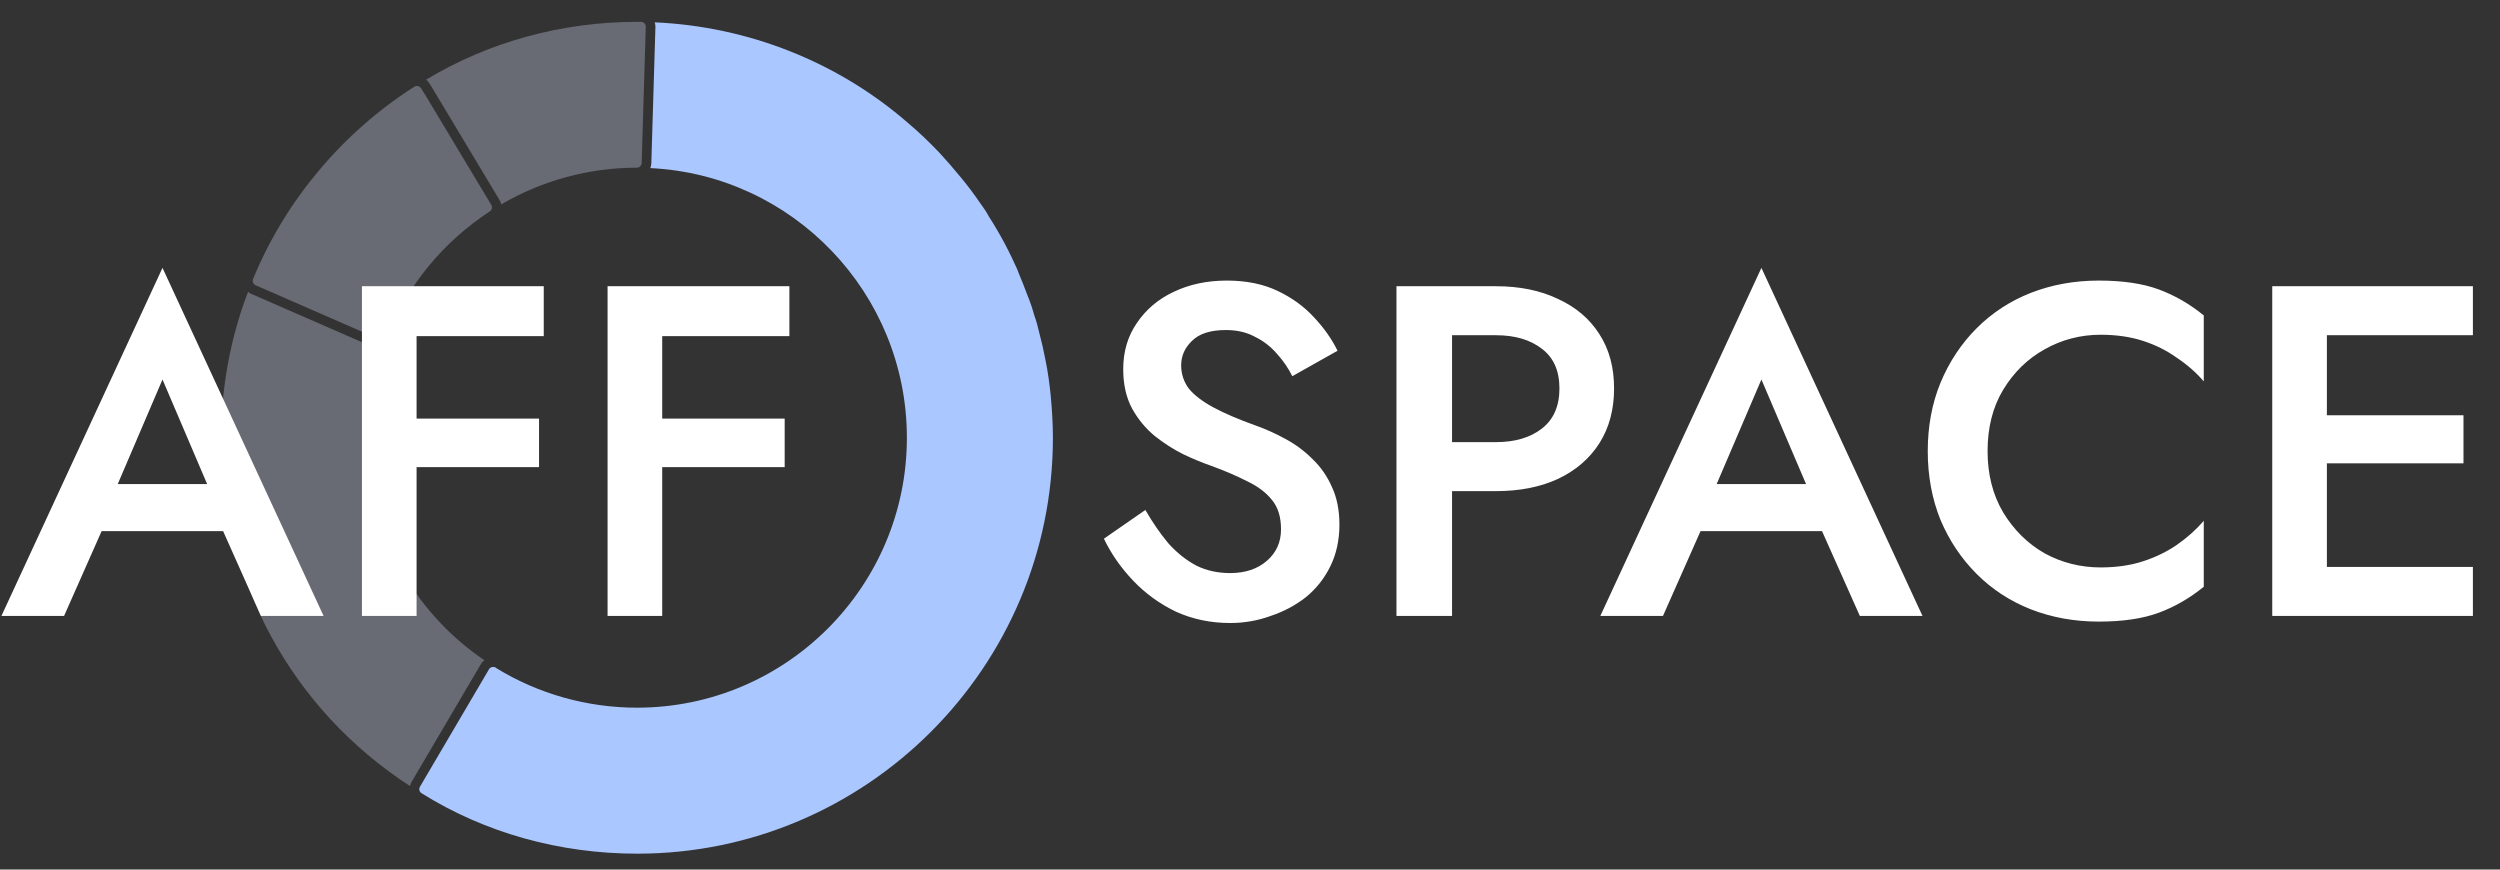
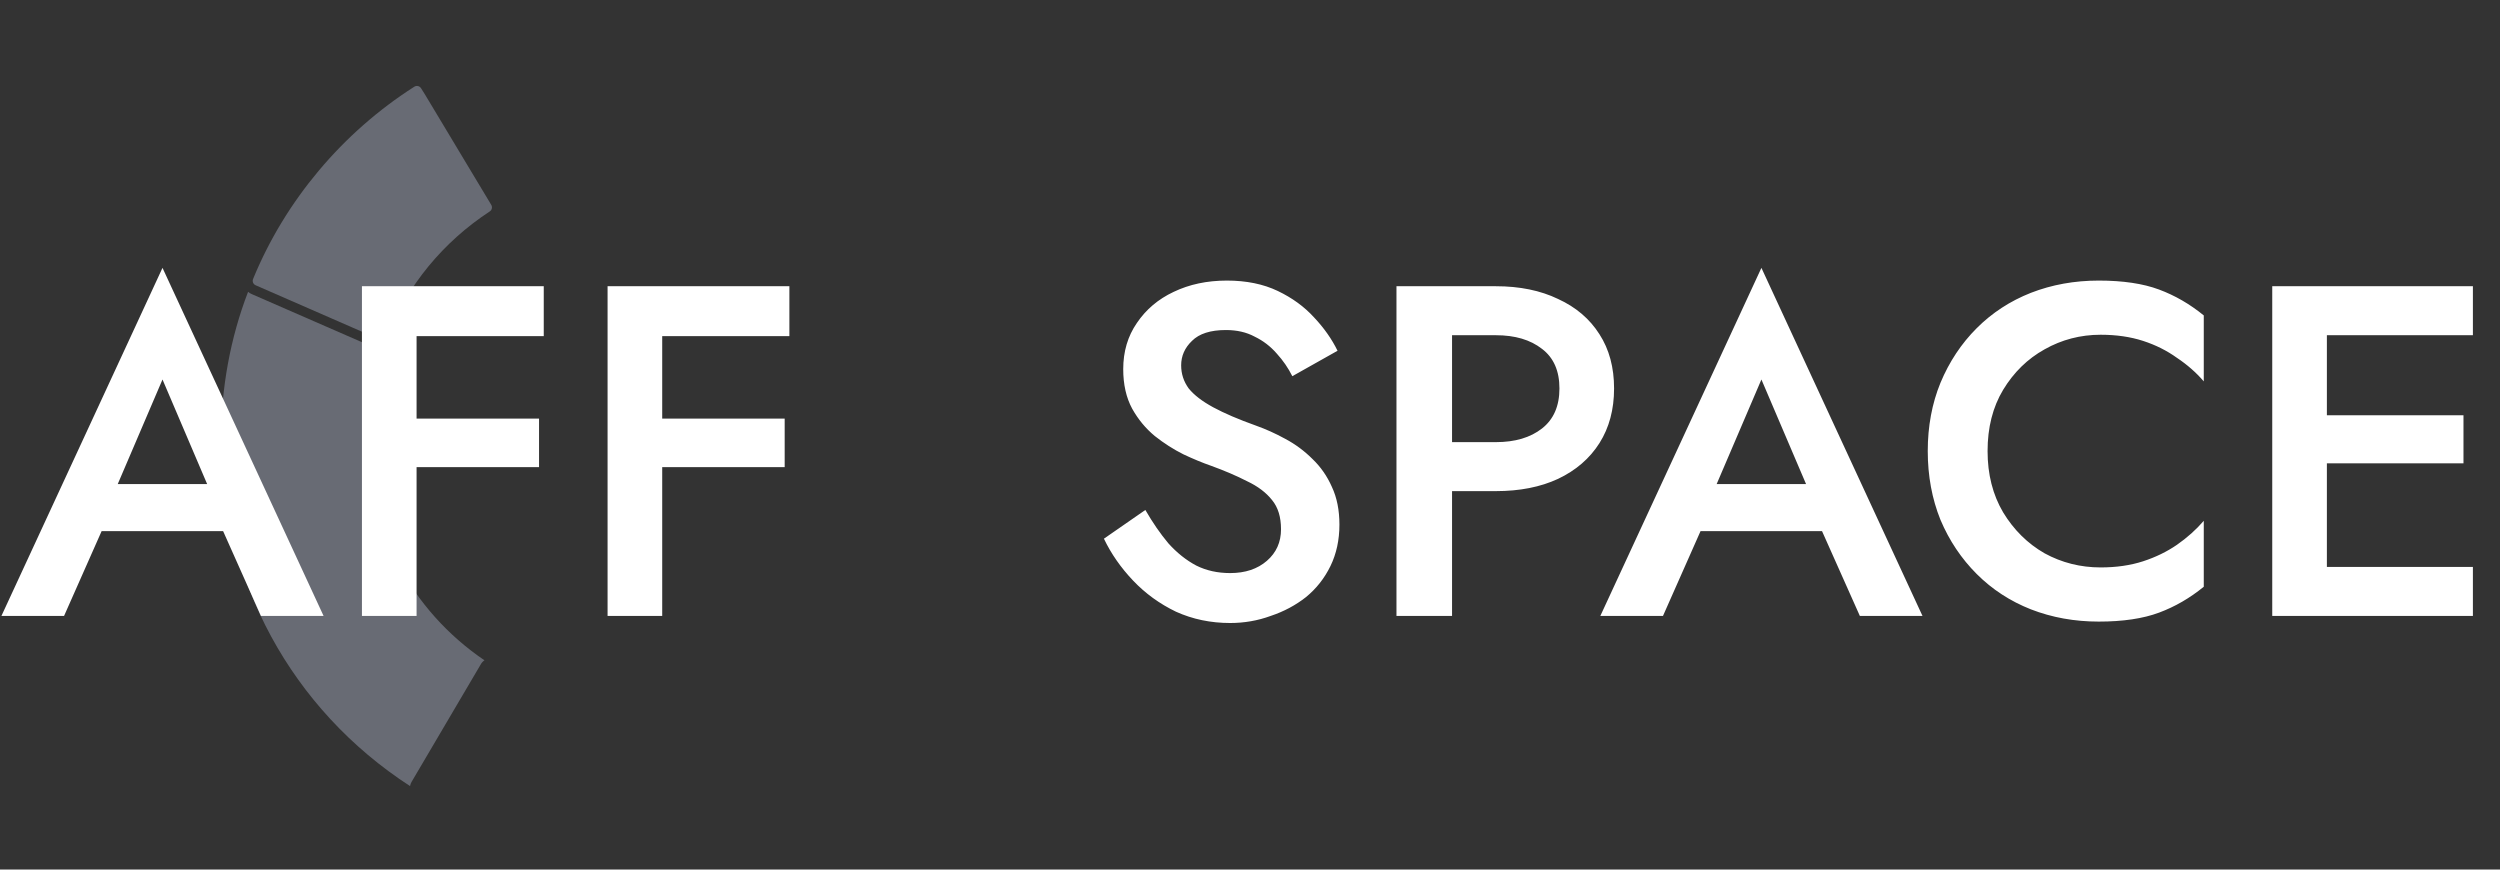
<svg xmlns="http://www.w3.org/2000/svg" width="138" height="48" viewBox="0 0 138 48" fill="none">
  <rect x="0" y="0" width="138" height="48" fill="#333333" stroke="none" />
  <path opacity="0.32" d="M20.268 24.168C20.268 22.483 20.538 20.849 21.078 19.307C20.978 19.307 20.872 19.285 20.772 19.235L13.9 16.236C13.822 16.208 13.758 16.158 13.694 16.108C12.72 18.639 12.208 21.41 12.208 24.168C12.208 32.014 16.089 39.149 22.634 43.392C22.649 43.307 22.677 43.229 22.72 43.158L26.536 36.676C26.586 36.584 26.657 36.506 26.742 36.449C22.67 33.684 20.268 29.143 20.268 24.168Z" fill="#D7E2FF" />
-   <path opacity="0.32" d="M35.569 1.283C35.519 1.233 35.448 1.205 35.377 1.205H35.178C31.013 1.205 26.998 2.306 23.523 4.396C23.586 4.445 23.643 4.509 23.693 4.588L23.892 4.907L27.573 11.041C27.623 11.119 27.652 11.197 27.666 11.282C29.933 9.96 32.506 9.257 35.15 9.257C35.292 9.257 35.413 9.143 35.42 9.001L35.647 1.475C35.647 1.404 35.619 1.34 35.569 1.283Z" fill="#D7E2FF" />
  <path opacity="0.32" d="M21.095 18.773C21.059 18.773 21.023 18.765 20.989 18.75L14.11 15.746C13.977 15.688 13.915 15.535 13.97 15.4C15.735 11.088 18.896 7.319 22.871 4.786C22.932 4.748 23.003 4.735 23.073 4.751C23.142 4.766 23.203 4.809 23.24 4.869L23.443 5.19L27.119 11.312C27.191 11.435 27.155 11.593 27.035 11.671C24.455 13.36 22.487 15.757 21.343 18.606C21.316 18.672 21.263 18.726 21.196 18.753C21.164 18.766 21.13 18.773 21.095 18.773Z" fill="#D7E2FF" />
  <path d="M4.212 29.32L4.784 26.72H13.234L13.832 29.32H4.212ZM8.97 20.948L6.11 27.63L6.058 28.306L3.536 34H0.078L8.97 14.786L17.862 34H14.404L11.934 28.462L11.856 27.708L8.97 20.948ZM21.877 18.556V15.8H30.015V18.556H21.877ZM21.877 25.784V23.106H29.755V25.784H21.877ZM19.979 15.8H22.995V34H19.979V15.8ZM35.436 18.556V15.8H43.574V18.556H35.436ZM35.436 25.784V23.106H43.314V25.784H35.436ZM33.538 15.8H36.554V34H33.538V15.8Z" fill="white" />
-   <path d="M57.999 21.83C57.935 21.226 57.849 20.515 57.693 19.79C57.594 19.271 57.494 18.852 57.395 18.482C57.302 18.07 57.203 17.707 57.089 17.395C56.99 17.032 56.869 16.677 56.727 16.329C56.556 15.881 56.4 15.469 56.229 15.071C56.201 14.986 56.172 14.914 56.151 14.865L55.874 14.268C55.604 13.699 55.319 13.166 55.042 12.697C54.893 12.441 54.737 12.178 54.58 11.944C54.445 11.681 54.261 11.425 54.09 11.19C53.763 10.707 53.393 10.217 53.024 9.776C52.654 9.321 52.263 8.873 51.865 8.44C51.276 7.822 50.7 7.274 50.11 6.777C46.237 3.415 41.304 1.461 36.138 1.233C36.166 1.312 36.18 1.39 36.18 1.475L35.953 9.016C35.946 9.108 35.931 9.2 35.896 9.279C43.77 9.655 50.06 16.187 50.06 24.168C50.06 32.383 43.38 39.064 35.164 39.064C32.413 39.064 29.72 38.304 27.41 36.889C27.353 36.833 27.268 36.804 27.19 36.818C27.105 36.825 27.033 36.875 26.991 36.946L23.181 43.428C23.132 43.513 23.132 43.613 23.181 43.698C23.21 43.741 23.253 43.783 23.302 43.805C26.777 45.972 30.885 47.123 35.178 47.123C47.822 47.123 58.12 36.825 58.12 24.168C58.12 23.443 58.077 22.682 57.999 21.83Z" fill="#ABC7FF" />
  <path d="M63.224 28.15C63.623 28.843 64.047 29.459 64.498 29.996C64.966 30.516 65.477 30.923 66.032 31.218C66.587 31.495 67.211 31.634 67.904 31.634C68.736 31.634 69.412 31.409 69.932 30.958C70.452 30.507 70.712 29.927 70.712 29.216C70.712 28.54 70.547 28.003 70.218 27.604C69.889 27.188 69.429 26.841 68.84 26.564C68.268 26.269 67.601 25.983 66.838 25.706C66.387 25.55 65.885 25.342 65.33 25.082C64.775 24.805 64.247 24.467 63.744 24.068C63.241 23.652 62.825 23.149 62.496 22.56C62.167 21.953 62.002 21.225 62.002 20.376C62.002 19.405 62.253 18.556 62.756 17.828C63.259 17.083 63.935 16.511 64.784 16.112C65.651 15.696 66.63 15.488 67.722 15.488C68.797 15.488 69.733 15.679 70.53 16.06C71.327 16.441 71.995 16.927 72.532 17.516C73.087 18.105 73.52 18.721 73.832 19.362L71.336 20.766C71.111 20.315 70.825 19.899 70.478 19.518C70.131 19.119 69.724 18.807 69.256 18.582C68.805 18.339 68.277 18.218 67.67 18.218C66.821 18.218 66.197 18.417 65.798 18.816C65.399 19.197 65.2 19.648 65.2 20.168C65.2 20.636 65.339 21.061 65.616 21.442C65.911 21.806 66.361 22.153 66.968 22.482C67.575 22.811 68.363 23.149 69.334 23.496C69.871 23.687 70.409 23.929 70.946 24.224C71.501 24.519 72.003 24.891 72.454 25.342C72.905 25.775 73.26 26.287 73.52 26.876C73.797 27.465 73.936 28.159 73.936 28.956C73.936 29.805 73.771 30.568 73.442 31.244C73.113 31.92 72.662 32.492 72.09 32.96C71.518 33.411 70.868 33.757 70.14 34C69.429 34.26 68.684 34.39 67.904 34.39C66.829 34.39 65.833 34.182 64.914 33.766C64.013 33.333 63.224 32.761 62.548 32.05C61.872 31.339 61.335 30.568 60.936 29.736L63.224 28.15ZM77.085 15.8H80.153V34H77.085V15.8ZM78.905 18.504V15.8H82.571C83.888 15.8 85.032 16.034 86.003 16.502C86.991 16.953 87.753 17.603 88.291 18.452C88.828 19.284 89.097 20.281 89.097 21.442C89.097 22.603 88.828 23.609 88.291 24.458C87.753 25.307 86.991 25.966 86.003 26.434C85.032 26.885 83.888 27.11 82.571 27.11H78.905V24.406H82.571C83.628 24.406 84.477 24.155 85.119 23.652C85.76 23.149 86.081 22.413 86.081 21.442C86.081 20.471 85.76 19.743 85.119 19.258C84.477 18.755 83.628 18.504 82.571 18.504H78.905ZM92.472 29.32L93.044 26.72H101.494L102.092 29.32H92.472ZM97.23 20.948L94.37 27.63L94.318 28.306L91.796 34H88.338L97.23 14.786L106.122 34H102.664L100.194 28.462L100.116 27.708L97.23 20.948ZM109.714 24.9C109.714 26.183 110 27.309 110.572 28.28C111.161 29.251 111.924 30.005 112.86 30.542C113.813 31.062 114.844 31.322 115.954 31.322C116.82 31.322 117.6 31.209 118.294 30.984C118.987 30.759 119.611 30.455 120.166 30.074C120.738 29.675 121.232 29.233 121.648 28.748V32.388C120.885 33.012 120.062 33.489 119.178 33.818C118.294 34.147 117.184 34.312 115.85 34.312C114.515 34.312 113.267 34.087 112.106 33.636C110.962 33.185 109.965 32.535 109.116 31.686C108.266 30.837 107.599 29.84 107.114 28.696C106.646 27.535 106.412 26.269 106.412 24.9C106.412 23.531 106.646 22.274 107.114 21.13C107.599 19.969 108.266 18.963 109.116 18.114C109.965 17.265 110.962 16.615 112.106 16.164C113.267 15.713 114.515 15.488 115.85 15.488C117.184 15.488 118.294 15.653 119.178 15.982C120.062 16.311 120.885 16.788 121.648 17.412V21.052C121.232 20.567 120.738 20.133 120.166 19.752C119.611 19.353 118.987 19.041 118.294 18.816C117.6 18.591 116.82 18.478 115.954 18.478C114.844 18.478 113.813 18.747 112.86 19.284C111.924 19.804 111.161 20.549 110.572 21.52C110 22.473 109.714 23.6 109.714 24.9ZM127.326 34V31.296H136.504V34H127.326ZM127.326 18.504V15.8H136.504V18.504H127.326ZM127.326 25.576V22.924H135.984V25.576H127.326ZM125.428 15.8H128.444V34H125.428V15.8Z" fill="white" />
</svg>